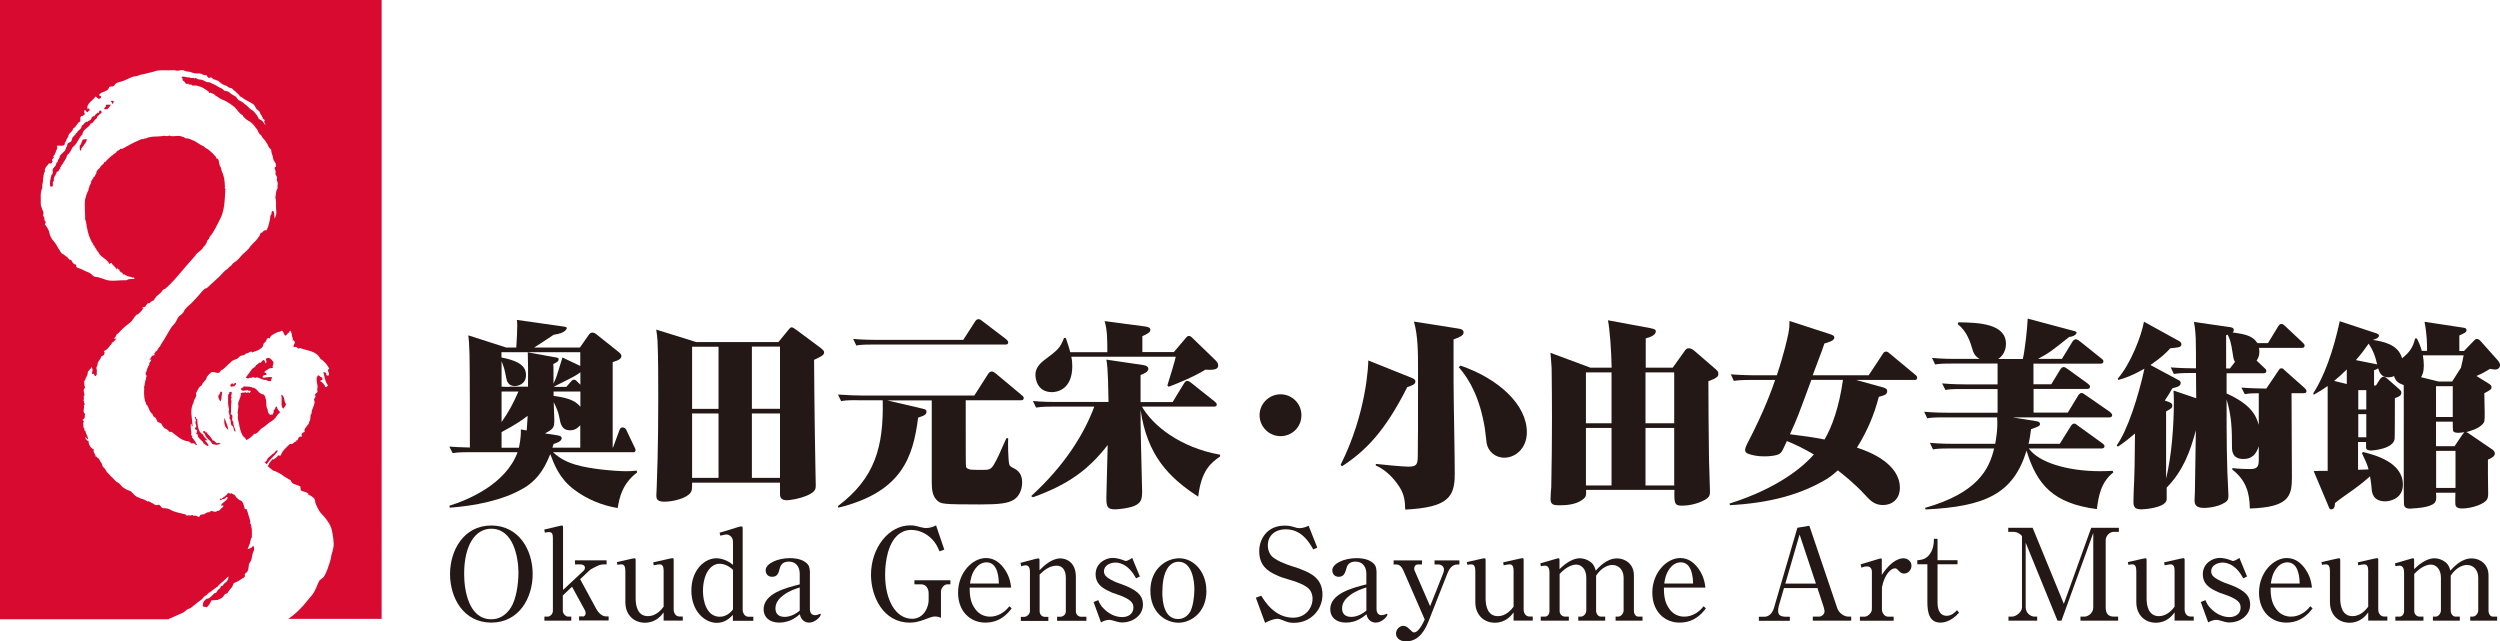
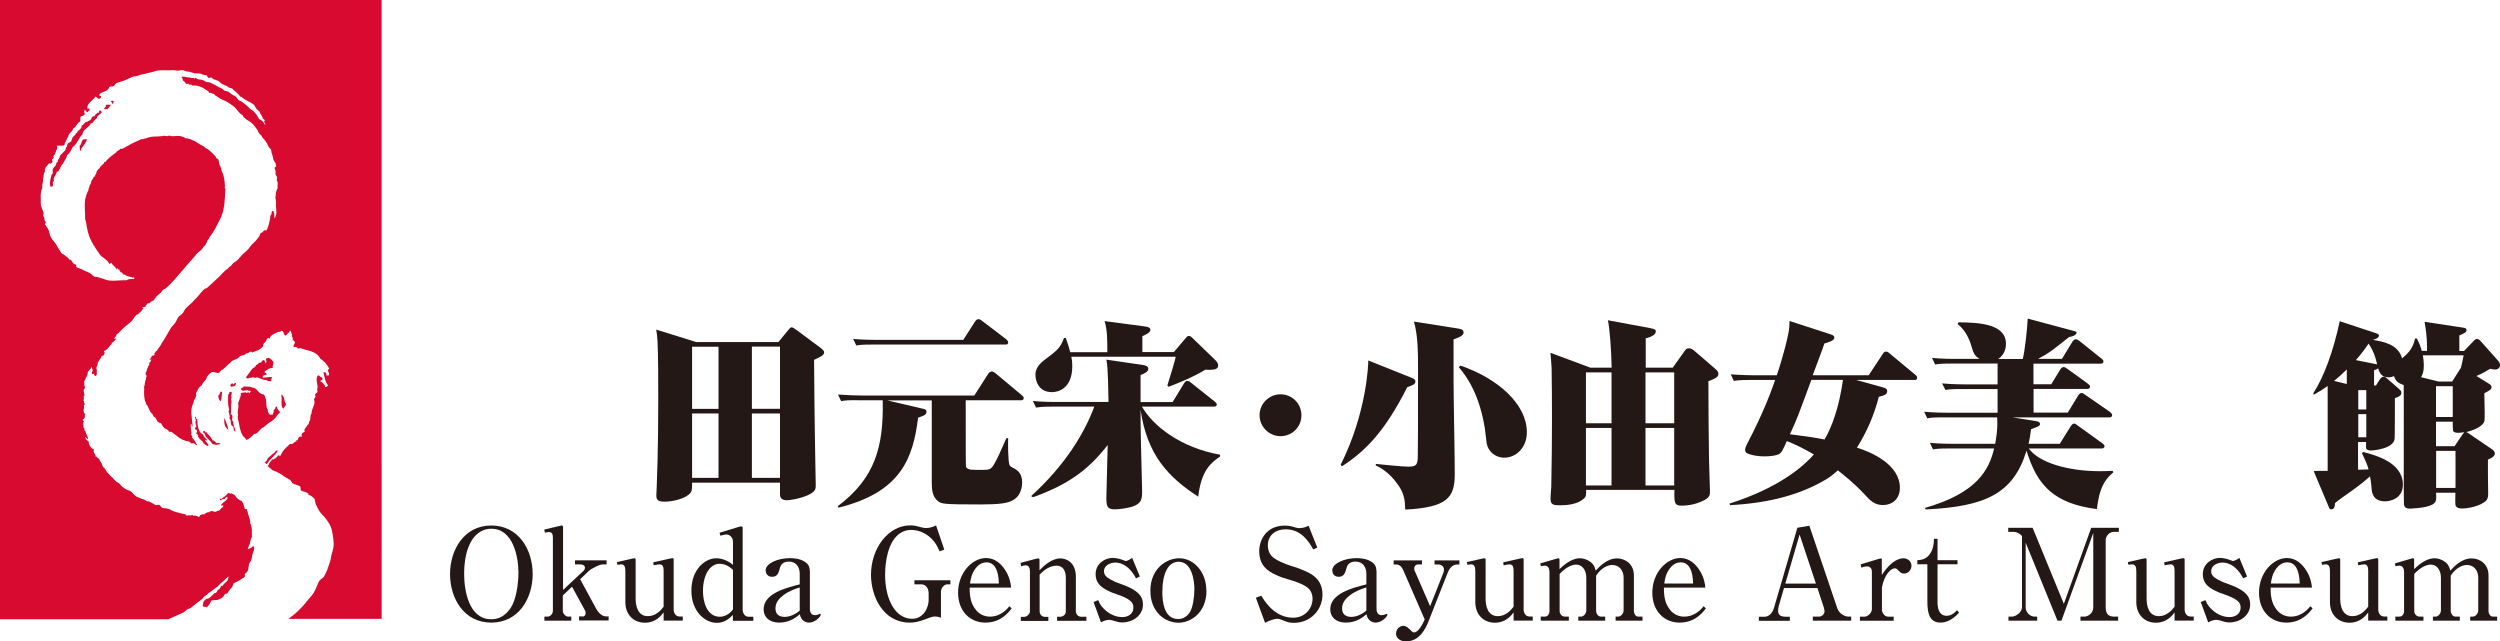
<svg xmlns="http://www.w3.org/2000/svg" viewBox="0 0 209.04 53.63">
  <defs>
    <style>.d{fill:#231815;}.e{fill:#d80a30;}</style>
  </defs>
  <g id="a" />
  <g id="b">
    <g id="c">
      <g>
-         <path class="d" d="M42.62,32.35c-.1,0-.41,0-.68-.02v-2.13c.23,.6,.24,.65,.39,1.4,.03,.18,.13,.68,.71,.68,.23,0,.94-.13,.94-.91,0-.34-.08-.84-.99-1.19-.47-.18-.84-.24-1.06-.29v-.44h6.59v1.15l-1.49-.71c-.05,.18-.08,.26-.34,1.1-.19,.63-.26,.78-.41,1.09v-1.23c0-.11,0-.2-.02-.41,.32-.16,.45-.23,.45-.39,0-.13-.02-.13-.32-.18l-2.26-.41c.03,1.25,.03,1.41,.02,2.87h-1.54Zm10.28,5.47c.08,0,.24,0,.24-.18,0-.07,0-.1-.1-.28l-.68-1.43c-.06-.13-.18-.19-.31-.19-.11,0-.19,.06-.24,.19l-.55,1.49h-.03v-7.14c.6-.18,.73-.33,.73-.52,0-.15-.19-.29-.21-.31l-1.92-1.53s-.15-.11-.29-.11c-.11,0-.19,.03-.29,.16l-.76,1.09h-3.83c.45-.28,.97-.62,1.64-1.07,.99-.13,1.09-.5,1.09-.55,0-.1-.08-.11-.36-.15l-3.81-.54c.03,.24,.03,.33,.03,.49,0,.23-.03,1.22-.08,1.82h-.84l-3.17-1.02c.06,.49,.06,.55,.1,1.62,.03,1.1,.03,6.43,.03,7.76-.91-.02-1.35-.05-1.72-.08l.28,.55c.21-.03,.44-.08,1.36-.08h4.07c-.99,2.68-4.12,3.98-5.71,4.48l.05,.16c1.98-.15,4.43-.58,6.23-1.67,1.36-.83,1.85-2.06,2.16-2.81,.33,.86,.76,2.05,2,2.97,1.07,.81,2.32,1.32,3.64,1.54,.15-.97,.44-2.08,1.62-2.97l-.03-.16c-.44,.05-.68,.05-.89,.05-.89,0-3.05-.18-4.24-.55-1.06-.31-1.62-.81-1.87-1.04h6.67Zm-4.37-5.08v1.27c-.33-.37-.7-.7-2.24-.91v-.36h2.24Zm-5.18,0c-.42,.97-.84,1.75-1.41,2.55v-2.55h1.41Zm2.94-.39c.16-.1,.26-.13,1.12-.57,.63-.31,.84-.45,1.12-.65v1.04l-.24-.24c-.15-.15-.19-.18-.29-.18-.11,0-.15,.03-.28,.18l-.37,.42h-1.06Zm-.1,5.08c.05-.15,.06-.2,.1-.31,.16-.05,.68-.19,.68-.49,0-.1-.07-.18-.36-.23l-1.04-.16c.65-.36,.78-.42,.78-1.12,0-.21-.05-1.25-.05-1.49,.21,.41,.39,.83,.47,1.28,.1,.54,.2,1.07,.91,1.07,.42,0,.63-.21,.84-.42v1.87h-2.34Zm-4.25,0v-1.3c1.27-.67,1.82-1.09,2.18-1.36,0,.2-.07,1.04-.08,1.22l-.49-.08c.03,.68-.13,1.36-.16,1.53h-1.44Z" />
        <path class="d" d="M60.08,28.99v5.2h-2.21v-5.2h2.21Zm-1.87-.39l-3.34-1.04c.05,.28,.08,.55,.11,.97,.06,1.3,.06,3.44,.06,4.81,0,.7,0,4.33-.13,7.42,0,.1-.03,.54-.03,.65,0,.26,.02,.54,.67,.54,.73,0,1.85-.28,2.19-.75,.13-.18,.13-.34,.13-.84h7.35v.93c0,.21,.02,.54,.58,.54,.19,0,1.04-.11,1.74-.42,.67-.31,.67-.54,.67-.84,0-.44-.03-1.14-.03-1.58-.08-4.08-.11-8.82-.11-8.9,.65-.31,.84-.39,.84-.65,0-.11-.18-.26-.28-.34l-1.95-1.45c-.29-.21-.39-.28-.49-.28s-.15,.07-.29,.24l-.81,.99h-6.88Zm1.87,5.97v5.39h-2.21v-5.39h2.21Zm2.79,5.39v-5.39h2.35v5.39h-2.35Zm0-5.78v-5.2h2.35v5.2h-2.35Z" />
        <path class="d" d="M71.69,33.46c-.8,0-1.02,.02-1.36,.08l-.26-.55c.81,.06,1.61,.08,1.92,.08h9.48l1.17-1.83c.05-.08,.18-.18,.29-.18s.21,.08,.31,.15l2.18,1.82c.13,.11,.18,.15,.18,.26,0,.15-.13,.18-.24,.18h-4.61c0,4.9,0,5.44,.03,5.57,.03,.11,.16,.18,.39,.23,.08,.02,.84,.02,.97,.02,.5,0,.73,0,.99-.49,.26-.44,.42-.8,1.02-2.16h.15c-.02,.21-.02,1.93,.11,2.24,.03,.08,.1,.15,.39,.29,.34,.18,.67,.47,.67,1.19,0,.21-.05,1.02-.71,1.43-.47,.29-1.14,.39-2.81,.39-3.17,0-3.23-.05-3.54-.29-.45-.37-.5-.96-.5-1.58v-6.83h-3.72l2.99,.7c.19,.05,.29,.08,.29,.24,0,.26-.21,.34-.7,.5-.42,3.36-1.4,6.23-6.66,7.53l-.05-.13c3.12-2.35,3.83-4.97,3.75-8.85h-2.11Zm8.86-5.05l.99-1.54c.07-.11,.15-.18,.28-.18,.06,0,.13,0,.31,.15l2.01,1.53c.1,.1,.16,.16,.16,.26,0,.18-.16,.18-.24,.18h-11.1c-.86,0-1.1,.03-1.36,.08l-.26-.55c.75,.07,1.72,.08,1.92,.08h7.31Z" />
        <path class="d" d="M95.48,33.99c.88,1.56,3.18,3.44,6.54,4.03v.15c-.76,.52-1.57,1.15-1.83,3.36-2.48-1.62-4.27-3.46-4.82-7.26,0,1.82,.02,2.32,.13,6.79v.07c0,.65-.11,.94-.67,1.18-.44,.18-1.28,.28-1.59,.28-.6,0-.73-.18-.73-.91v-.1c.02-.62,.1-3.67,.11-4.37-1.62,2.09-3.31,3.31-6.25,4.37l-.15-.1c2.84-2.58,4.46-5.26,5.28-7.48h-3.51c-.91,0-1.15,.05-1.36,.08l-.26-.55c.75,.08,1.71,.08,1.92,.08h4.4c-.02-.84-.03-2.86-.18-3.54l3.12,.46c.15,.03,.39,.1,.39,.31,0,.24-.32,.39-.65,.52v2.26h2.68l.97-1.59c.11-.16,.18-.18,.24-.18,.15,0,.24,.08,.34,.16l1.96,1.56c.18,.15,.18,.21,.18,.24,0,.19-.16,.19-.24,.19h-6.02Zm2.68-4.56l1.01-1.19c.08-.1,.15-.15,.24-.15,.08,0,.16,.02,.36,.23l1.85,1.79c.13,.13,.24,.28,.24,.44,0,.31-.26,.41-1.07,.36-1.04,.65-2.66,1.28-3.07,1.43l-.11-.11c.08-.29,.49-1.56,.55-1.83,.06-.2,.1-.33,.15-.57h-8.73c.05,.21,.08,.44,.08,.78,0,1.95-1.25,2.18-1.7,2.18-1.22,0-1.38-1.1-1.38-1.43,0-.19,0-.68,.7-1.22,1.19-.89,1.35-1.02,1.69-1.88h.15c.23,.7,.28,.81,.37,1.19h3.1c0-1.02,0-1.88-.23-2.6l3.41,.45c.28,.05,.42,.11,.42,.29,0,.19-.26,.34-.67,.52v1.33h2.65Z" />
        <path class="d" d="M105.32,34.72c0-.97,.8-1.75,1.75-1.75s1.75,.76,1.75,1.75-.78,1.75-1.75,1.75-1.75-.8-1.75-1.75Z" />
        <path class="d" d="M118.03,31.59c.26,.11,.32,.18,.32,.31,0,.23-.23,.32-.68,.47-1.88,3.72-3.49,5.34-5.46,6.62l-.11-.13c2.19-4.35,2.32-8.46,2.31-8.72l3.62,1.45Zm4.09-1.02c3.21,1.1,5.55,3.28,5.55,5.57,0,1.35-.96,2.13-1.88,2.13-.8,0-1.36-.55-1.48-1.2-.03-.19-.13-1.12-.16-1.3-.42-2.48-1.23-3.98-2.18-5.08l.15-.11Zm-.23-3.1c.26,.03,.49,.08,.49,.34s-.42,.42-.84,.57c0,3.67,0,4.08,.02,5.33,.02,1.66,.08,4.3,.08,5.96,0,1.93-.62,2.76-4.14,2.94-.02-.68-.06-1.25-.5-1.92-.49-.75-1.14-1.4-1.96-1.77v-.13c.44,.05,2.24,.23,2.73,.23,.68,0,.78-.18,.78-.91,.02-1.44,.02-2.03,.02-7.24,0-1.35,0-2.78-.34-3.98l3.69,.58Z" />
        <path class="d" d="M134.75,31.14v4.25h-2.14v-4.25h2.14Zm-1.75-.39l-3.36-1.25c.03,.36,.08,.8,.1,1.28,.02,.32,.03,3.96,.03,4.19,0,1.88-.02,3.86-.06,5.76-.02,.13-.06,.81-.06,.97,0,.5,.23,.55,.76,.55,.57,0,1.46-.06,2-.54,.23-.18,.23-.37,.21-.75h7.39c-.03,1.09,0,1.32,.6,1.32,.67,0,1.33-.16,1.92-.47,.44-.24,.45-.44,.45-.73v-.02l-.08-2.7c-.02-.84-.06-5.97-.05-6.49,.83-.29,.83-.45,.83-.63,0-.13-.03-.21-.28-.42l-1.75-1.51c-.15-.13-.32-.19-.44-.19-.19,0-.28,.13-.37,.26l-.97,1.36h-2.26v-2.45c.19-.05,.84-.21,.84-.58,0-.16-.08-.19-.49-.28l-3.51-.65c.16,.8,.28,2.53,.31,3.96h-1.75Zm1.75,5.03v4.81h-2.14v-4.81h2.14Zm2.84,4.81v-4.81h2.4v4.81h-2.4Zm0-5.2v-4.25h2.4v4.25h-2.4Z" />
        <path class="d" d="M154.1,31.77c-.32,2.27-.91,3.91-1.54,4.98-.99-.2-1.72-.29-2.89-.44,.62-1.36,.65-1.46,1.79-4.55h2.65Zm1.15,0h4.81c.1,0,.24,0,.24-.18,0-.11-.03-.15-.16-.26l-2.13-1.77c-.16-.15-.23-.16-.31-.16-.15,0-.21,.1-.26,.18l-1.19,1.8h-4.68c.11-.31,.67-1.8,.8-2.14,.06-.19,.11-.34,.18-.52,.44-.13,.83-.24,.83-.5,0-.15-.15-.21-.36-.28l-3.39-1.1c0,.29,0,.57-.1,1.07-.06,.31-.34,1.61-.96,3.47h-1.93c-.19,0-1.17-.02-1.92-.08l.26,.55c.19-.03,.45-.08,1.36-.08h2.09c-.26,.75-.89,2.57-2.35,5.36-.03,.07-.16,.31-.16,.49,0,.15,.05,.26,.36,.36,.32,.1,.7,.18,1.27,.18,.42,0,1.06-.06,1.28-.24,.15-.11,.19-.19,.58-1.04,.7,.28,1.33,.58,2.26,1.12-.81,.93-2.86,2.78-7.06,4.11l.05,.13c3.33-.18,5.94-.89,8.12-2.21,.34-.21,.76-.57,.89-.7,.36,.28,1.31,1.01,2.24,2.01,.47,.52,.83,.89,1.54,.89,.76,0,1.41-.5,1.41-1.44,0-1.96-2.4-2.99-3.59-3.36,.89-1.43,1.43-2.73,1.83-4.25,.49-.13,.7-.19,.7-.49,0-.15-.1-.21-.29-.28l-2.27-.63Z" />
        <path class="d" d="M170.03,30.39v1.74h1.49l.75-1.23c.08-.13,.19-.21,.29-.21s.19,.08,.36,.19l1.66,1.2c.11,.1,.18,.15,.18,.24,0,.18-.15,.2-.24,.2h-4.48v1.98h2.86l.84-1.38c.06-.1,.16-.26,.32-.26,.08,0,.11,.02,.41,.23l1.95,1.35s.19,.15,.19,.26c0,.2-.18,.2-.24,.2h-8.09l1.93,.31c.15,.02,.37,.05,.37,.26,0,.18-.36,.26-.75,.42-.08,.55-.11,.81-.21,1.22h2.61l.88-1.41c.08-.13,.18-.28,.32-.28,.1,0,.18,.06,.37,.21l1.98,1.43c.11,.08,.19,.15,.19,.24,0,.18-.16,.2-.24,.2h-6.09c.83,1.17,3.23,1.9,5.97,1.9,.47,0,.8-.02,1.04-.03l.06,.13c-1.06,.84-1.23,1.98-1.38,3.07-3.59-.47-5-1.98-5.88-4.89-1.1,3.62-3.46,4.68-8.44,4.92l-.05-.13c4.37-1.25,5.36-3.2,5.78-4.97h-3.75c-.89,0-1.09,.03-1.36,.08l-.26-.55c.91,.08,1.74,.08,1.92,.08h3.54c.06-.34,.24-1.28,.16-2.21h-4.48c-.89,0-1.09,.03-1.36,.08l-.26-.55c.91,.08,1.74,.08,1.92,.08h4.22v-1.98h-3c-.89,0-1.09,.03-1.36,.08l-.28-.55c.91,.08,1.75,.08,1.93,.08h2.71v-1.74h-3.86c-.89,0-1.09,.03-1.36,.08l-.26-.55c.91,.08,1.74,.08,1.92,.08h2.06c-.45-.24-.55-.63-.58-.73-.18-.6-.45-1.56-1.25-2.17l.05-.16c1.69,.02,3.98,.11,3.98,1.8,0,.13,0,.84-.65,1.27h2.06c.18-.76,.37-2.53,.41-3.38l3.81,1.02c.19,.05,.28,.08,.28,.16,0,0-.02,.28-.63,.36-1.38,1.1-1.64,1.32-2.6,1.83h2l.89-1.46c.08-.13,.21-.18,.28-.18,.11,0,.23,.08,.41,.23l1.66,1.33c.15,.11,.23,.18,.23,.28,0,.2-.18,.2-.26,.2h-5.57Z" />
-         <path class="d" d="M186.46,30.81h-.32v-2.78l.13-.05c.18,.37,.28,.63,.42,1.58,.06,.47,.1,.52,.19,.7l-.42,.55Zm-4.72,1.87c.02,.26,.03,.54,.03,.88,0,2.03-.18,4.51-.65,6.46v-5.62c.49-.26,.52-.34,.52-.47,0-.2-.11-.24-.32-.33l-.31-.11c.28-.41,.42-.63,.63-1.02,.47-.13,.7-.18,.7-.46,0-.15-.11-.19-.24-.26l-2.29-1.23c.96-.65,1.36-1.07,1.66-1.4,.71-.07,.93-.08,.93-.34,0-.11-.08-.2-.19-.26l-2.94-1.62c-.21,1.17-1.1,3.51-2.19,4.76l.05,.11c.57-.16,1.18-.37,2.18-.94-.49,2.27-1.41,5.16-2.32,6.41l.1,.11c.57-.39,.94-.68,1.43-1.1-.03,2.76-.03,2.97-.07,3.98-.02,.47-.06,1.22-.06,1.69,0,.42,.06,.67,.67,.67,.19,0,2-.11,2.11-.8v-1.02c1.38-1.41,1.96-3,2.44-4.79-.02,.73-.06,4.32-.08,5.11,0,.11-.03,.63-.03,.76,0,.34,.13,.62,.78,.62,.06,0,1.09,0,1.79-.47,.26-.16,.26-.37,.26-.54v-.11c-.15-2.74-.15-4.66-.15-7.96,.42,1.41,.45,2.5,.45,3.98,0,.28,0,1.01,.96,1.01,.7,0,1.07-.39,1.28-1.07v1.2c0,.6-.23,.71-.76,.71-.1,0-.78,0-1.45-.08v.13c1.17,.89,1.45,2.01,1.46,3.25,3.25-.1,3.52-1.02,3.52-2.58,0-1.01-.03-5.94-.03-7.06h1.01c.06,0,.24,0,.24-.18,0-.08-.05-.15-.16-.26l-1.62-1.44c-.19-.18-.19-.2-.31-.2-.13,0-.15,.03-.26,.2l-1.01,1.49c-.32,0-1.35-.02-2.08-.08l.28,.55c.32-.06,.57-.08,1.17-.08v2.65c-.24-.84-.68-1.72-2.69-2.63v-1.69h3.08c.11,0,.24-.03,.24-.18,0-.1-.03-.15-.16-.26l-.65-.62c.13-.21,.23-.37,.23-.75,0-.1-.02-.16-.03-.31h3.57c.06,0,.24,0,.24-.18,0-.11-.05-.16-.13-.24l-1.49-1.4c-.16-.15-.23-.18-.32-.18-.11,0-.16,.05-.26,.19l-.86,1.41h-.88c-.36-.52-.78-.73-2.08-.89,.05-.05,.1-.08,.1-.21,0-.16-.11-.19-.26-.23l-3.07-.44c.06,.33,.1,.5,.15,1.38,.02,.36,.02,2.11,.02,2.5-.52,0-1.33-.02-2.11-.08l.26,.55c.34-.05,.57-.08,1.36-.08h.49l.02,2.11-1.85-.63Z" />
        <path class="d" d="M197.86,36.56h-.67v-1.93h.67v1.93Zm.65-4.33v-1.28c.15-.03,.18-.05,.34-.15,.11,.34,.26,.75,.86,.75,.21,0,.36-.05,.47-.1,.15,.44,.34,.58,.81,.75,.02,1.17-.02,9.35,.02,9.89,0,.28,.11,.44,.52,.44,.11,0,.99-.06,1.35-.16,.88-.23,.86-.47,.81-1.17h1.62c0,.15-.02,.81,0,.96,0,.29,.31,.36,.54,.36,.84,0,1.98-.39,2.14-.83,.08-.2,.06-.49,.06-.55-.02-1.35-.02-1.48-.02-2.71,.23-.1,.58-.24,.58-.52,0-.13-.13-.26-.19-.31l-1.88-1.28q-.19-.15-.32-.19c.29-.08,1.01-.26,1.38-.68,.16-.18,.16-.26,.16-.96,0-.26-.03-1.38-.03-1.61,.5-.26,.6-.33,.6-.5,0-.16-.08-.21-.32-.36l-.94-.58c.55-.24,.8-.39,1.14-.6,.18,.03,.29,.06,.42,.06,.29,0,.42-.21,.42-.37,0-.11-.08-.26-.19-.39l-1.44-1.62s-.15-.18-.31-.18c-.08,0-.15,.03-.28,.18l-.8,.83h-.39v-1.3c.42-.19,.6-.26,.6-.44,0-.13-.06-.18-.26-.21l-3.25-.49c.21,1.1,.21,1.85,.21,2.43h-.44c-.11-.39-.19-.6-.41-1.04h-.15c-.16,.73-.47,1.17-1.09,1.66-.32-1.2-1.66-1.41-2.45-1.54,.1-.02,.52-.13,.52-.36,0-.11-.13-.16-.28-.21l-3-.99c-.54,2.52-1.31,4.63-2.21,6.02l.03,.13c.5-.28,.75-.44,1.17-.73v7.09c-.67,0-.75,0-1.17,.02l1.25,2.97c.06,.18,.11,.23,.21,.23,.29,0,.31-.29,.32-.52,.21-.19,1.04-.78,1.57-1.15,.68-.49,1.1-.86,1.36-1.09,.1,.5,.11,.86,.13,.97,.02,.34,.08,1.12,1.14,1.12,.39,0,1.48-.21,1.48-1.4,0-1.88-2.37-2.48-3.34-2.73l-.08,.11c.32,.67,.44,.94,.55,1.35q-.34,.02-.88,.03v-2.32h.67v.5c.03,.19,.31,.21,.44,.21,.1,0,1.87-.13,1.95-.99,.02-.1,.02-3.05,.02-3.39,.5-.16,.54-.31,.54-.46,0-.13-.06-.18-.21-.32l-.91-.8c-.21-.18-.26-.21-.37-.21-.13,0-.24,.13-.32,.24l-.31,.49h-.16Zm-.65,.39v1.62h-.67v-1.62h.67Zm7.39,4.69h-1.56v-2.05h1.4c0,.13,0,.65,.02,.73,.03,.2,.37,.2,.45,.2,.16,0,.34-.03,.49-.05-.06,.1-.08,.11-.15,.19l-.65,.97Zm-.16-2.44h-1.4v-2.58h1.4v2.58Zm-.05-2.97h-1.14l-1.46-.36c.13-.24,.23-.44,.23-.99,0-.29-.03-.58-.08-.84h3.41c-.05,.28-.08,.41-.23,1.06-.05,.05-.05,.06-.08,.11l-.65,1.02Zm.28,8.9h-1.62v-3.1h1.62v3.1Zm-9.09-8.69l-1.06-.26c.41-.34,.67-.57,1.06-.96v1.22Zm2.55-1.64c-.54-.11-1.01-.21-1.79-.36,.47-.54,.73-.89,1.07-1.38,.44,.71,.52,.99,.71,1.74Z" />
        <path class="d" d="M38.81,48c0-2.43,.93-3.79,2.27-3.79,1.84,0,2.27,2.38,2.27,3.67,0,1.01-.21,2.28-.63,2.92-.13,.21-.45,.64-.96,.85-.26,.11-.51,.13-.68,.13-1.88,0-2.27-2.4-2.27-3.79Zm-1.18,0c0,2.02,1.15,4.06,3.45,4.06s3.46-2.04,3.46-4.06-1.16-4.06-3.46-4.06-3.45,2.07-3.45,4.06Z" />
        <path class="d" d="M48.74,51.56c.07,0,.23-.09,.23-.28,0-.15-.07-.29-.12-.36l-1.02-1.86c-.22,.21-.63,.6-.77,.73v1.29c0,.22,.23,.48,.45,.48h.26v.34h-2.25v-.34h.27c.19,0,.44-.2,.44-.49v-6.09c0-.34-.07-.49-.34-.49-.11,0-.25,.03-.33,.05l-.05-.26,1.22-.29s.2-.05,.23-.05c.05,0,.12,.01,.12,.13v5.26l1.72-1.61c.09-.08,.11-.19,.11-.25,0-.18-.17-.28-.38-.28h-.45v-.34h2.64v.34h-.2c-.33,0-.43,.05-1.02,.36-.14,.07-.15,.07-.99,.88l1.34,2.47c.15,.29,.47,.64,.81,.64h.23v.34h-2.47v-.34h.34Z" />
        <path class="d" d="M55.49,51.9v-.69c-.21,.28-.67,.86-1.57,.86s-1.63-.64-1.63-1.72v-2.55c0-.37-.06-.61-.34-.61-.04,0-.14,0-.32,.04l-.05-.23,1.24-.28,.22-.04c.07,0,.11,.04,.11,.12v3.24c0,.67,.19,1.48,1.03,1.48,.68,0,1.12-.54,1.31-.79v-3.02c0-.33-.09-.52-.33-.52-.09,0-.3,.03-.5,.08l-.04-.25,1.38-.31s.21-.04,.22-.04c.07,0,.11,.04,.11,.12v4.19c0,.27,.17,.57,.48,.57h.28v.34h-1.59Z" />
        <path class="d" d="M61.29,50.96c-.12,.15-.49,.61-1.1,.61-1.11,0-1.41-1.31-1.41-2.14,0-1.44,.63-2.29,1.39-2.29,.57,0,.98,.38,1.12,.51v3.32Zm-1.12-6.41l.06,.24c.25-.06,.43-.1,.49-.1,.3,0,.57,.24,.57,.62v1.92c-.5-.42-1.04-.55-1.39-.55-.99,0-2.09,.98-2.09,2.7s1.11,2.7,2.13,2.7c.69,0,1.09-.41,1.34-.66v.49h1.71v-.34h-.41c-.3,0-.48-.31-.48-.58v-6.85c-.01-.11-.05-.12-.12-.12s-.07,0-.22,.04l-1.6,.49Z" />
        <path class="d" d="M66.88,51.05c-.63,.53-1.16,.53-1.28,.53-.44,0-.76-.21-.76-.71s.33-.86,.7-1.13c.48-.35,.99-.51,1.33-.62v1.93Zm0-2.19c-1.19,.3-3.03,.77-3.03,2.09,0,.65,.48,1.11,1.31,1.11,.91,0,1.48-.5,1.72-.7,.1,.53,.48,.7,.77,.7,.51,0,.98-.5,.98-.68,0-.04-.02-.06-.04-.06-.01,0-.14,.05-.14,.05-.09,.04-.18,.07-.29,.07-.31,0-.44-.22-.44-.53v-3.15c-.03-.32-.07-.57-.45-.8-.41-.27-.98-.29-1.23-.29-1,0-2.02,.44-2.02,1.02,0,.19,.11,.54,.54,.54,.46,0,.54-.32,.65-.73,.11-.44,.45-.54,.76-.54,.61,0,.9,.47,.9,1.01v.87Z" />
        <path class="d" d="M78.96,45.95l-.4,.15c-.2-.47-.34-.71-.63-1.02-.45-.46-1.06-.77-1.74-.77-.46,0-.86,.17-1.21,.51-.97,.97-.97,2.95-.97,3.25,0,2.06,.86,3.67,2.26,3.67,.98,0,1.38-.98,1.38-1.56v-.57c0-.39-.22-.75-.61-.75h-.58v-.34h3.01v.34h-.27c-.25,0-.52,.31-.52,.62v2.18c-.21-.11-.44-.11-.49-.11-.11,0-.23,0-.71,.19-.75,.3-1.11,.32-1.42,.32-2.19,0-3.23-2.16-3.23-4,0-2.24,1.47-4.13,3.27-4.13,.26,0,.47,.03,.84,.14,.31,.08,.39,.08,.48,.08,.44,0,.7-.15,.85-.22l.68,2Z" />
        <path class="d" d="M81.11,48.79c.05-.36,.13-.82,.46-1.26,.16-.21,.46-.51,.92-.51,.98,0,1.02,1.39,1.03,1.77h-2.41Zm3.44,.34c-.05-.38-.13-.95-.58-1.58-.26-.36-.74-.89-1.52-.89-1.13,0-2.34,1.21-2.34,2.9,0,1.55,1.01,2.5,2.28,2.5s1.91-.81,2.2-1.19l-.19-.18c-.39,.51-.97,.87-1.61,.87-.84,0-1.2-.56-1.35-.79-.36-.55-.36-1.28-.36-1.64h3.48Z" />
        <path class="d" d="M85.31,47.07l1.29-.34c.15-.03,.17-.04,.21-.04,.07,0,.11,.04,.11,.13v.86c.36-.37,1.03-.99,1.74-.99,.51,0,1.3,.33,1.3,1.54v2.89c0,.22,.17,.45,.44,.45h.44v.34h-2.45v-.34h.26c.23,0,.47-.17,.47-.45v-2.8c0-.62-.26-1.02-.76-1.02-.57,0-1.03,.34-1.43,.74v3.06c0,.25,.16,.48,.46,.48h.27v.34h-2.3v-.34h.28c.2,0,.48-.21,.48-.49v-3.29c0-.21-.05-.53-.35-.53-.09,0-.21,.02-.38,.08l-.05-.25Z" />
        <path class="d" d="M95.3,48.21l-.31,.15c-.69-1.32-1.57-1.32-1.73-1.32-.41,0-.95,.23-.95,.72,0,.13,.03,.26,.13,.38,.13,.17,.6,.47,1.26,.68,.3,.11,.59,.22,.87,.37,.58,.31,1,.67,1,1.35,0,.98-.93,1.51-1.73,1.51-.1,0-.23,0-.63-.12-.09-.03-.32-.1-.47-.1-.09,0-.36,.02-.68,.21l-.62-1.7,.39-.16c.12,.27,.19,.44,.42,.67,.42,.45,.99,.75,1.59,.75,.39,0,.93-.19,.93-.8,0-.08-.01-.19-.05-.29-.15-.37-.81-.64-1.31-.81-.28-.08-.57-.2-.83-.34-.53-.27-.97-.63-.97-1.34,0-.93,.83-1.37,1.42-1.37,.27,0,.59,.08,.73,.13,.03,.01,.34,.13,.36,.13,.09,0,.3-.08,.55-.26l.63,1.53Z" />
        <path class="d" d="M98.55,46.97c1.12,0,1.32,1.59,1.32,2.3,0,.65-.13,1.52-.37,1.91-.34,.53-.78,.58-.99,.58-1.19,0-1.32-1.49-1.32-2.23,0-1.62,.5-2.56,1.37-2.56Zm2.32,2.41c0-1.56-1.05-2.7-2.27-2.7-1.07,0-2.41,.87-2.41,2.71s1.28,2.68,2.35,2.68c1,0,2.34-.81,2.34-2.69Z" />
        <path class="d" d="M110.15,45.79l-.34,.15c-.35-.62-.99-1.68-2.29-1.68-.93,0-1.51,.54-1.51,1.35,0,.26,.06,.55,.27,.83,.3,.38,1.21,.74,1.8,.92,.39,.11,.78,.26,1.15,.43,.67,.31,1.35,.8,1.35,1.93,0,1.26-.98,2.36-2.39,2.36-.29,0-.49-.03-.91-.21-.32-.13-.41-.13-.48-.13-.18,0-.63,.12-1.02,.34l-.77-2.1,.45-.17c.3,.48,1.12,1.84,2.67,1.84,1.02,0,1.62-.8,1.62-1.59,0-.2-.04-.49-.25-.76-.27-.36-1.14-.68-1.7-.83-.39-.11-.77-.23-1.13-.41-.67-.3-1.38-.78-1.38-1.98,0-.97,.63-2.13,2.13-2.13,.31,0,.51,.04,.78,.12,.23,.08,.31,.09,.45,.09,.21,0,.47-.05,.77-.2l.73,1.84Z" />
        <path class="d" d="M114.26,51.05c-.63,.53-1.16,.53-1.28,.53-.44,0-.76-.21-.76-.71s.33-.86,.7-1.13c.48-.35,.99-.51,1.33-.62v1.93Zm0-2.19c-1.19,.3-3.03,.77-3.03,2.09,0,.65,.48,1.11,1.31,1.11,.91,0,1.48-.5,1.72-.7,.1,.53,.48,.7,.77,.7,.51,0,.98-.5,.98-.68,0-.04-.02-.06-.04-.06-.01,0-.14,.05-.14,.05-.08,.04-.18,.07-.29,.07-.31,0-.44-.22-.44-.53v-3.15c-.03-.32-.07-.57-.45-.8-.41-.27-.98-.29-1.23-.29-1,0-2.02,.44-2.02,1.02,0,.19,.11,.54,.54,.54s.54-.32,.65-.73c.11-.44,.45-.54,.76-.54,.61,0,.9,.47,.9,1.01v.87Z" />
        <path class="d" d="M121.86,47.2c-.51,0-.73,.49-.83,.74-.46,1.12-1.14,2.93-1.6,4.06-.22,.51-.7,1.63-1.86,1.63-.58,0-.84-.34-.84-.65,0-.35,.29-.65,.61-.65,.09,0,.28,.03,.49,.25,.27,.27,.3,.3,.41,.3,.22,0,.52-.27,.89-1.08l-1.79-4.11c-.11-.25-.29-.49-.59-.49h-.22v-.34h2.37v.34h-.34c-.22,0-.31,.19-.31,.34,0,.11,.02,.16,.1,.32l1.23,2.83c.03-.07,1.02-2.55,1.11-2.8,.02-.06,.05-.16,.05-.27,0-.22-.2-.42-.45-.42h-.34v-.34h2.08v.34h-.15Z" />
        <path class="d" d="M126.56,51.9v-.69c-.21,.28-.67,.86-1.57,.86s-1.63-.64-1.63-1.72v-2.55c0-.37-.06-.61-.34-.61-.04,0-.14,0-.32,.04l-.05-.23,1.24-.28,.22-.04c.07,0,.11,.04,.11,.12v3.24c0,.67,.19,1.48,1.03,1.48,.68,0,1.12-.54,1.31-.79v-3.02c0-.33-.09-.52-.33-.52-.09,0-.3,.03-.5,.08l-.04-.25,1.38-.31s.21-.04,.22-.04c.07,0,.11,.04,.11,.12v4.19c0,.27,.17,.57,.48,.57h.28v.34h-1.59Z" />
        <path class="d" d="M128.79,47.11l1.27-.37s.23-.06,.23-.06c.09,0,.11,.05,.11,.13v.78c.69-.68,1.27-.91,1.7-.91,.28,0,.63,.1,.91,.32,.22,.17,.31,.34,.42,.71,.28-.3,.92-1.02,1.78-1.02,.66,0,1.41,.45,1.41,1.42v2.96c0,.25,.14,.49,.37,.49h.35v.34h-2.25v-.34h.21c.23,0,.46-.26,.46-.52v-2.74c0-.58-.35-1.06-.95-1.06-.2,0-.82,.09-1.35,.89v2.94c0,.23,.16,.49,.41,.49h.35v.34h-2.25v-.34h.22c.23,0,.45-.26,.45-.52v-2.74c0-.68-.38-1.09-.84-1.09-.28,0-.78,.13-1.39,.78v3.11c0,.23,.18,.46,.46,.46h.31v.34h-2.35v-.34h.35c.22,0,.38-.21,.38-.46v-3.25c0-.26-.08-.55-.37-.55-.02,0-.16,0-.35,.04l-.04-.22Z" />
        <path class="d" d="M139.16,48.79c.05-.36,.13-.82,.46-1.26,.16-.21,.46-.51,.92-.51,.98,0,1.02,1.39,1.03,1.77h-2.41Zm3.44,.34c-.05-.38-.13-.95-.58-1.58-.26-.36-.74-.89-1.52-.89-1.13,0-2.34,1.21-2.34,2.9,0,1.55,1.01,2.5,2.28,2.5s1.91-.81,2.2-1.19l-.19-.18c-.39,.51-.97,.87-1.61,.87-.84,0-1.21-.56-1.35-.79-.36-.55-.36-1.28-.36-1.64h3.48Z" />
        <path class="d" d="M150.48,44.71l1.36,4.09h-2.56l1.19-4.09Zm1.48,4.44l.53,1.61c.06,.2,.07,.33,.07,.36,0,.23-.23,.44-.46,.44h-.52v.34h3.21v-.34h-.23c-.38,0-.81-.32-.93-.69l-2.34-6.91-1,.17-1.96,6.71c-.14,.47-.45,.73-.79,.73h-.47v.34h2.59v-.34h-.3c-.59,0-.68-.22-.68-.51,0-.08,.01-.25,.05-.38l.44-1.51h2.78Z" />
        <path class="d" d="M157.37,48.05c.82-1.27,1.55-1.37,1.79-1.37,.29,0,.67,.21,.67,.62,0,.36-.28,.66-.62,.66-.22,0-.34-.12-.48-.27-.13-.14-.2-.17-.28-.17-.34,0-.89,.52-1.09,1.6v1.86c0,.23,.2,.58,.5,.58h.48v.34h-2.82v-.34h.42c.19,0,.58-.28,.58-.62v-3.13c0-.28-.15-.45-.41-.45-.15,0-.34,.05-.47,.1l-.06-.27,1.49-.45s.17-.05,.21-.05c.05,0,.07,.03,.07,.1v1.27Z" />
        <path class="d" d="M162.01,50.37c0,.34,.05,1.12,.77,1.12,.18,0,.48-.05,.86-.47l.17,.21c-.69,.78-1.34,.83-1.55,.83-.91,0-1.1-.78-1.1-1.72v-3.16h-.84v-.34c.23-.01,.59-.03,.91-.35,.44-.46,.47-1.04,.48-1.44h.3v1.79h1.67v.34h-1.67v3.18Z" />
        <path class="d" d="M172.4,51.9h-.36l-2.66-6.52v5.4c0,.49,.42,.78,.74,.78h.22v.34h-2.4v-.34h.29c.33,0,.84-.37,.84-.78v-5.96c-.1-.11-.33-.35-.74-.35h-.41v-.34h2.04l2.61,6.36,2.29-6.36h2.31v.34h-.41c-.39,0-.69,.36-.69,.69v5.62c0,.53,.22,.78,.69,.78h.35v.34h-3.15v-.34h.33c.23,0,.74-.22,.74-.78v-6.22l-2.66,7.34Z" />
        <path class="d" d="M181.83,51.9v-.69c-.21,.28-.67,.86-1.57,.86s-1.63-.64-1.63-1.72v-2.55c0-.37-.06-.61-.34-.61-.04,0-.14,0-.32,.04l-.05-.23,1.24-.28,.22-.04c.07,0,.11,.04,.11,.12v3.24c0,.67,.19,1.48,1.03,1.48,.68,0,1.12-.54,1.31-.79v-3.02c0-.33-.09-.52-.33-.52-.09,0-.3,.03-.5,.08l-.04-.25,1.38-.31s.21-.04,.22-.04c.07,0,.11,.04,.11,.12v4.19c0,.27,.17,.57,.48,.57h.28v.34h-1.59Z" />
        <path class="d" d="M187.88,48.21l-.31,.15c-.69-1.32-1.57-1.32-1.73-1.32-.41,0-.95,.23-.95,.72,0,.13,.03,.26,.13,.38,.13,.17,.6,.47,1.26,.68,.3,.11,.59,.22,.87,.37,.58,.31,1,.67,1,1.35,0,.98-.93,1.51-1.73,1.51-.1,0-.23,0-.63-.12-.09-.03-.32-.1-.47-.1-.09,0-.36,.02-.68,.21l-.62-1.7,.39-.16c.12,.27,.19,.44,.42,.67,.42,.45,.99,.75,1.59,.75,.39,0,.93-.19,.93-.8,0-.08-.01-.19-.05-.29-.15-.37-.81-.64-1.31-.81-.28-.08-.57-.2-.83-.34-.53-.27-.97-.63-.97-1.34,0-.93,.83-1.37,1.42-1.37,.27,0,.59,.08,.73,.13,.03,.01,.34,.13,.36,.13,.09,0,.3-.08,.55-.26l.63,1.53Z" />
        <path class="d" d="M189.88,48.79c.05-.36,.13-.82,.46-1.26,.16-.21,.46-.51,.92-.51,.98,0,1.02,1.39,1.03,1.77h-2.41Zm3.44,.34c-.05-.38-.13-.95-.58-1.58-.26-.36-.74-.89-1.52-.89-1.13,0-2.33,1.21-2.33,2.9,0,1.55,1.01,2.5,2.28,2.5s1.91-.81,2.2-1.19l-.19-.18c-.39,.51-.97,.87-1.61,.87-.84,0-1.21-.56-1.35-.79-.36-.55-.36-1.28-.36-1.64h3.48Z" />
        <path class="d" d="M198.02,51.9v-.69c-.21,.28-.67,.86-1.57,.86s-1.63-.64-1.63-1.72v-2.55c0-.37-.06-.61-.34-.61-.04,0-.14,0-.32,.04l-.05-.23,1.24-.28,.22-.04c.07,0,.11,.04,.11,.12v3.24c0,.67,.19,1.48,1.03,1.48,.68,0,1.12-.54,1.31-.79v-3.02c0-.33-.09-.52-.33-.52-.09,0-.3,.03-.5,.08l-.04-.25,1.38-.31s.21-.04,.22-.04c.07,0,.11,.04,.11,.12v4.19c0,.27,.17,.57,.48,.57h.28v.34h-1.59Z" />
        <path class="d" d="M200.25,47.11l1.27-.37s.23-.06,.23-.06c.09,0,.11,.05,.11,.13v.78c.69-.68,1.27-.91,1.7-.91,.28,0,.63,.1,.91,.32,.22,.17,.31,.34,.42,.71,.28-.3,.92-1.02,1.78-1.02,.66,0,1.41,.45,1.41,1.42v2.96c0,.25,.14,.49,.37,.49h.35v.34h-2.25v-.34h.21c.23,0,.46-.26,.46-.52v-2.74c0-.58-.35-1.06-.95-1.06-.2,0-.82,.09-1.35,.89v2.94c0,.23,.16,.49,.41,.49h.35v.34h-2.25v-.34h.22c.23,0,.45-.26,.45-.52v-2.74c0-.68-.38-1.09-.84-1.09-.28,0-.78,.13-1.39,.78v3.11c0,.23,.18,.46,.46,.46h.31v.34h-2.35v-.34h.35c.22,0,.38-.21,.38-.46v-3.25c0-.26-.09-.55-.37-.55-.02,0-.16,0-.35,.04l-.04-.22Z" />
        <g>
          <path class="e" d="M19.39,35.6c.23,.05,.07,.45,.3,.5-.02-.36-.21-.48-.18-.83-.25-.15,.1-.54-.22-.64,.07-.31,0-.67,.06-1,.05-.13-.13-.25,.03-.37-.17-.15,.22-.62-.21-.47,.02,.08-.02,.17-.09,.2-.01,.45-.04,.84,.08,1.27-.14,.25,.15,.44,.01,.72,.19,.09,.07,.45,.21,.61Z" />
          <path class="e" d="M23.69,34.17c.09-.12,.18-.22,.23-.38-.2-.21-.08-.7-.42-.79,.15,.38-.1,.91,.19,1.18Z" />
          <path class="e" d="M19.42,32.02l-.16,.17c-.02,.25,.22,.08,.33,.11,.08-.1,.14-.13,.15-.26-.15-.11-.25,.29-.31-.01Z" />
          <path class="e" d="M22.82,37.94c-.13,.12-.32,.27-.44,.39-.05,.19-.15,.26-.27,.34,.08,0,.11,.1,.19,.14h.01c.21-.39,.69-.7,.92-1.12-.19-.12-.24,.22-.41,.25Z" />
          <path class="e" d="M19.98,35.37c.02,.29,.17,.84,.3,1.03,.05,.13,.29,.22,.29,.38,.13,.03,.56-.32,.69-.51,.24,.1,.52-.48,.75-.53,.19-.12,.41-.36,.6-.46,.15-.09,.34-.23,.47-.41,.1-.19,.21-.26,.35-.41-.12-.1-.26-.27-.28-.46-.18-.03-.09,.26-.22,.24-.08,.08-.06,.17-.02,.23-.12,.02-.03,.18-.17,.22-.03-.01-.05,0-.06-.05l-.08,.06c-.14-.09-.21-.26-.22-.45-.2-.34-.04-.7-.2-1,.01-.15-.09-.19-.16-.28-.41,0-.51-.55-.9-.56-.06,.05-.05-.03-.08-.04-.25-.07-.43-.02-.66-.07-.02,.13-.19,.12-.24,.21,.09,.28,.36,.12,.57,.11,.05,.12,.23-.02,.26,.11-.05,.02-.05,.12-.11,.14-.03-.04-.1-.03-.09-.08l-.17,.07c-.05-.14-.23,.02-.32-.04l-.15,.06c.08,.23-.24,.7-.22,.93,.1,.23-.12,.7,0,.85-.06,.27,0,.45,.06,.7Z" />
          <path class="e" d="M0,0V51.78H14.1l.03-.03,1.21-.54,.33-.26,.27-.11,.64-.51,.11-.08,.22-.17,.14-.18,.24-.16,.13-.14,.19-.12c.13-.1,.51-.4,.57-.42,0,0,.25-.29,.44-.42,0,0,.38-.34,.48-.45,0,0,.03,.31-.23,.51,0,0-.2,.12-.24,.29,0,0-.14-.1-.22,.18,0,0-.08,.09-.21,.18-.03,.07-.1,.2-.16,.23l-.12,.03c-.35,.35-.39,.4-.53,.44l-.14,.03s-.25,.19-.26,.33c0,.14-.12,.3,.1,.33l.21,.04,.19-.22,.2-.36,.5-.03,.36-.17,.12-.12,.14-.21,.19-.05,.14-.21,.11-.15c.08-.09,.18-.18,.21-.29,.02-.06,.03-.13,.08-.19,.05-.06,.15-.07,.21-.11,.09-.03,.17-.08,.25-.13,.08-.05,.16-.1,.24-.16,.06-.04,.14-.07,.19-.12,.06-.05,.06-.12,.04-.2-.03-.11,.04-.11,.12-.17,.19-.14,.19-.44,.22-.66,.02-.16,.14-.25,.2-.39,.04-.11,.04-.24,.07-.35,.02-.09,.04-.18,.06-.26l.09-.2,.02-.21-.07-.19-.18,.18-.3,.11,.19-.47,.12-.5,.05,.03v-.7l-.08-.43-.06-.07v-.21l-.04-.17-.04-.12-.11-.37-.04-.13-.06-.21h-.16l-.03-.13-.1-.33-.11-.2-.24-.12-.21-.18-.17-.23-.3-.15s0,.14-.15,0c0-.01-.02-.02-.03-.03-.02,.03-.05,.05-.1,.06-.14,.23-.32,.28-.54,.47,0-.02-.03-.04-.03-.04-.05,0-.06,.05-.08,.08,.03,.02,.04,.09,.11,.06,.12-.2,.24,.01,.38-.22,.06-.05,.15-.08,.17,.02-.11,.29-.45,.37-.56,.61,.05,.13,.26-.12,.17,.16-.18,.04-.26,.37-.5,.31-.14,.25-.49-.16-.64,.13-.13-.05-.27,.05-.4,.12l-.03,.06c-.12-.06-.26,.02-.38,.07,.09,.08-.08,.14-.17,.12,0-.1-.12-.05-.2-.1-.08,.02-.18,.04-.23-.05l-.22,.05c-.09-.1-.3,.11-.35-.09-.42-.12-.9-.17-1.28-.4-.15-.09-.4-.13-.57-.13-.05,0-.08,0-.13-.03-.09-.07-.13-.18-.22-.24-.1-.06-.17,.04-.28,.02-.1-.02-.18-.09-.27-.14-.13-.07-.25-.15-.39-.2,0,.02-.03,.03-.03,.04-.04-.02-.07-.05-.11-.07,0,0-.01,.01-.02,.02-.14-.16-.34-.14-.51-.23-.09-.05-.2-.08-.29-.13-.15-.07-.24-.21-.36-.32-.05-.05-.1-.11-.17-.15-.08-.04-.17-.05-.25-.09-.14-.06-.31-.17-.43-.27-.11-.09-.16-.23-.29-.3-.16-.09-.26-.16-.38-.3-.12-.15-.28-.26-.4-.41-.06-.07-.13-.14-.2-.21-.06-.07-.1-.15-.14-.23-.08-.14-.24-.19-.26-.36,0-.07-.02-.11-.07-.17-.07-.09-.11-.19-.16-.28-.03-.04-.06-.09-.09-.12-.02-.02-.12-.07-.12-.08,0-.04-.03-.05-.06-.07l-.06,.02c.03-.24-.25-.34-.14-.6-.27-.13-.44-.39-.45-.72-.18-.02-.16-.13-.27-.25l.04-.09c.02,.09,.12,.17,.2,.2-.01-.23-.2-.46-.23-.69-.16-.03-.01-.23-.15-.26,0-.17-.05-.29-.02-.46,.13-.1-.07-.13-.06-.24,.16-.06,.2-.17,.18-.34v-.04s.05-.04,.04-.06c-.28-.25-.04-.45-.12-.76,.2-.07-.07-.2,.04-.29-.16-.11,.05-.24-.07-.39,.24-.25-.17-.53,.14-.78-.08-.15-.07-.37-.08-.51l-.02-.06c.13,0,.12-.2,.16-.27l.07-.09v-.06c.11-.03,.04-.18,.09-.26-.04-.13,.31-.35,.31-.48,.06,.02,.05,.11,.07,.18,.09,.18-.12,.27,0,.41,.22-.18,.14,.45,.38,.02-.04-.13,.04-.35-.04-.49,.01-.07,.01-.18,.1-.28-.06-.26,.27-.48,.33-.76,.1-.02,.23-.04,.23-.19l.03-.12s-.06-.11-.07-.1h-.02c.38-.12,.48-.44,.7-.64l-.04-.04c.23-.09,.27-.24,.43-.37-.07-.01-.17,0-.23,.03,.06-.12,.22-.22,.22-.37,.18-.09,.46-.45,.62-.58,.26-.22,.59-.48,.6-.49,.07-.05,.32-.46,.4-.52-.03,.02,.03-.04,.06-.07,.12-.01,.09-.01,.15-.07,.21-.16,.29-.31,.44-.48-.03-.05-.07,.03-.12,.01,.03-.15,.19-.05,.28-.15,0-.07,.11-.17,.17-.24,.03-.06,.1,0,.16-.03,.05-.08,.23-.2,.36-.24,.07-.07,.06-.2,.2-.26v-.05l.31-.26s.08-.07,.12-.11c0-.02,.09-.14,.1-.15,.04-.03,.07-.06,.1-.09,0-.02,.1-.02,.12-.04,.03-.03,.07-.07,.11-.1,.08-.08,.24-.22,.32-.3,.18-.17,.58-.63,.74-.82,.2-.26-.06,.09,.15-.17,.16-.18,.41-.48,.45-.53-.06,.07-.07,.08,0,0h0c.15-.16,.6-.68,.79-.9h-.02c.22-.29,.52-.37,.66-.69,.17-.1,.29-.37,.33-.54,.08-.07,.21-.2,.17-.27,.46-.55,.51-.8,.84-1.4,.43-.79,.43-1.55,.49-2.57,.08-.06-.14-.15-.03-.2-.02-.59-.07-.95-.29-1.41-.03-.07,0-.14-.04-.21-.03-.06-.07-.13-.1-.2-.07-.12-.06-.44-.15-.54-.04-.05-.08-.02-.13-.06-.05-.04-.04-.15-.1-.19-.09-.06-.2-.24-.29-.29-.08-.06-.14-.13-.21-.19-.07-.07-.16-.12-.25-.16-.13-.07-.15-.15-.29-.21-.22-.09-.47-.28-.67-.4-.28-.08-.45-.26-.77-.23-.11-.06-.16-.14-.29-.14-.32-.17-.78,.06-1.09-.1-.19,.13-.38-.03-.58,.05-.45,.07-.92-.03-1.41,.21-.04-.06-.23,.11-.29,.03-.4,.17-.84,.37-1.18,.58-.12,.02-.22,.16-.35,.17-.07,.12-.19,.04-.29,.08-.05,.14-.25,.12-.31,.28-.32,.24-.71,.51-.93,.83-.02-.02-.03-.05-.06-.03l-.05,.08h.03c-.11,.17-.3,.22-.36,.41-.1,.14-.21,.12-.26,.32,.04,.04-.04-.03-.05,.04,.02,.06,.01,.14-.05,.2h0c-.07,.05-.03,.23-.16,.2-.05,.16-.15,.27-.22,.38,.04,.18-.17,.34-.16,.51-.05,.07-.09,.16-.05,.22-.11,.13-.14,.33-.21,.47,0,.07-.05,.2-.08,.29-.08,.58,.02,1.31,0,1.72,.11,.11,.11,.69,.19,.8,0,.2,.1,.36,.13,.55,.08,.12,.11,.3,.19,.41,.02,.12,.16,.22,.18,.34,0,.11,.14,.05,.11,.22,.1,0,.06,.15,.14,.15,.06,.2,.18,.2,.25,.4,.26,.34,.64,.43,.83,.82,.06,.03,.16-.14,.19-.06,.14,.27,.32,.24,.4,.55l.06-.17c.05,.1,.02,.12,.13,.16l.02-.02,.05,.03c-.04,.13,.11,.15,.12,.24,.12-.05,.12,.06,.16,.12,.07,.1,.14,0,.19,.08v-.02c.24,.2,.42,.12,.66,.26,.04-.11,.06,.01,.1,0,0,.03,.03,.02,.04,.04l-.05,.04c-.17,.06-.44-.04-.61,.12-.17,0-.34,0-.51,.01-.31,.02-.62,.05-.93,.02-.31-.03-.57-.18-.86-.25-.06-.02-.12-.04-.19-.05-.06-.01-.13,0-.19-.02-.13-.03-.21-.17-.31-.24-.12-.09-.25-.15-.38-.19-.12-.04-.22-.12-.34-.17-.1-.04-.21-.08-.31-.12-.06-.03-.17-.04-.2-.11-.02-.04,0-.09,0-.13-.02-.05-.06-.06-.11-.08-.09-.02-.13-.06-.19-.14-.04-.06-.08-.14-.12-.2-.05-.08-.13,0-.19-.08-.06-.07-.1-.15-.18-.2-.11-.06-.23-.2-.34-.24-.17-.06-.21-.27-.32-.4-.13-.17-.21-.4-.35-.56-.15-.17-.25-.29-.35-.5-.07-.14-.09-.29-.13-.43-.04-.14-.12-.26-.2-.39-.04-.06-.1-.16-.16-.2,.03-.05,.09-.12,.08-.18,0-.06-.07-.1-.09-.15-.04-.07,.02-.38-.14-.35,.04-.12,.06-.25,.03-.37-.03-.11-.1-.19-.12-.3-.02-.1-.09-.21-.09-.31,.02-.47-.08-.96,.13-1.4-.06-.31,.11-.48,.05-.74,.09-.19,0-.42,.17-.61-.09-.29,.2-.48,.34-.7,.14,.08,.29-.03,.29-.17-.17-.21,.23-.22,.06-.42,.2-.14,.2-.45,.34-.64-.03-.08,.03-.16-.06-.21,.17-.11,.72,.13,.69-.26,.12-.13,.14-.35,.29-.53,0-.29,.37-.38,.4-.67,.32-.17,.28-.43,.6-.6,.03-.13-.06-.47,.17-.45,.08-.06,.23-.06,.2-.22-.06-.08-.06-.18,0-.29,.14,.02,.2,.36,.32,.09,.03,0,.09-.03,.09-.09s0-.13-.09-.12c-.09,0-.03,.08-.06,.08-.2-.46,.46-.75,.63-1.07,.17,.02,.17,.23,.37,.17,.09-.05,.14-.14,.09-.21l-.15-.07c.15-.37,.69-.23,.83-.63,0-.08,.06-.08,.12-.1,.04-.02,.07,0,.11-.01,.05-.01,.09,0,.14-.02,.08-.03,.11-.12,.16-.18,.18-.18,.49-.18,.71-.28,.16-.07,.33-.15,.49-.22,.15-.07,.29-.14,.46-.15,.15,0,.28-.08,.42-.12,.15-.05,.31-.05,.46-.1,.22-.08,.45-.09,.67-.17,.43-.17,.88-.1,1.33-.11,.2,0,.36-.04,.55,.02,.18,.05,.42-.07,.59-.03,.07,.02,.13,.06,.2,.08,.1,.03,.2,.04,.31,.05,.17,.03,.33,.12,.5,.14,.17,.01,.35-.03,.5,.04,.16,.07,.26,.13,.45,.11,.01,.1,.12,.16,.18,.24,.1-.04,.17-.09,.26-.02,.06,.05,.11,.13,.2,.14,.06,0,.08,0,.13,.04,.06,.04,.11,.04,.18,.06,.06,.02,.09,.08,.14,.12,.05,.05,.11,.09,.17,.13,.08,.05,.19,.11,.28,.14,.07,.02,.17,.03,.21,.1,.03,.04,.05,.05,.1,.07,.05,.02,.09,.05,.14,.05,.05,0,.11,.02,.15,.05,.04,.03,.06,.09,.11,.12,.11,.07,.21,.16,.3,.26,.08,.09,.23,.18,.24,.31,.02-.1,.21,.08,.24,.1,.07,.06,.15,.11,.24,.16,.2,.13,.66,.29,.76,.51,.05,.1,.09,.2,.17,.27,.08,.08,.19,.14,.25,.24,.03,.05,.02,.1,.04,.15,.02,.04,.07,.05,.09,.1,.04,.07,.02,.17,.12,.19-.1,.08,.13,.19,.18,.23-.06,.03-.09,.12-.06,.19,.04,.07,.13,.1,.07,.2-.03-.04-.06-.09-.09-.13-.07-.11-.13-.2-.24-.26-.1-.05-.19-.07-.23-.18-.05-.11-.11-.21-.18-.31-.07-.09-.1-.08-.16-.18-.06-.11-.25-.19-.35-.27-.09-.08-.21-.23-.31-.3-.1-.06-.21-.17-.3-.24-.09-.06-.18-.12-.28-.16-.1-.04-.18-.14-.23-.22-.06-.12-.17-.17-.28-.22-.13-.06-.22-.14-.33-.23-.1-.09-.2-.12-.33-.13-.11-.02-.14-.06-.21-.13-.08-.09-.24-.13-.34-.19-.12-.06-.22-.14-.34-.2-.12-.05-.23-.09-.34-.16s-.21-.04-.33-.07c-.12-.03-.21-.1-.32-.15-.11-.06-.23-.05-.35-.07-.12-.02-.2-.07-.29-.14-.03,.02-.06,.05-.08,.08-.03-.07-.1-.07-.17-.06-.06,0-.12,.02-.17-.01-.04-.02-.03-.04-.09-.04-.05,0-.1,0-.15,0-.14-.02-.39-.12-.52-.02,.09,.05,.1,.1,.11,.19,0,.07,.01,.1,.08,.14,.06,.03,.09,.05,.12,.11,.08,.14,.14,.16,.29,.1,.01,.19,.28-.02,.32,.17,.17-.02,.31-.02,.48,.03,.24,.07,.41,.13,.6,.28,.08,.06,.18,.1,.26,.17,0,0,.1,.14,.09,.15,.09-.12,.28,.11,.4,.06,.02,.16,.23,.18,.33,.28,.15,.14,.46,.23,.64,.33,.16,.1,.29,.17,.49,.31,.18,.12,.3,.23,.42,.38,.07,.09,.16,.22,.24,.29,.04,.04,.08,.07,.12,.11,.01,.01,.1,.07,.12,.07,.03,.01,0,0,.02,0,.04,.15,.08,.15,.19,.26,.1,.12,.28,.21,.41,.29,.12,.07,.33,.27,.41,.4,.05,.08,.13,.16,.19,.24,.09,.13,.12,.33,.26,.43h0c.1,.05,.13,.15,.18,.24,.06,.09,.15,.16,.22,.25,.07,.09,.14,.2,.2,.3,.06,.1,.08,.21,.15,.3,.04,.06,.1,.1,.14,.15,.05,.06,.04,.12,.05,.2,.01,.12,.07,.21,.1,.34,.03,.12,.04,.24,.08,.35,.04,.1,.12,.17,.16,.26,.05,.1,.02,.2,.06,.3-.09,.04-.16,.07-.12,.18,.03,.08,.07,.14,.08,.23,0,.09-.03,.18,0,.27,.03,.07,.09,.12,.11,.19,.03,.09-.04,.19-.01,.29,.03,.09,.09,.19,.07,.29,0,.1-.03,.17-.01,.28,.01,.1-.01,.12-.06,.19-.02,.04-.03,.08-.04,.12-.04,.1-.03,.22-.05,.33,0,.08-.05,.17-.03,.25,.02,.1,.05,.2,.05,.3,0,.13,0,.27,0,.41,0,.18,.02,.36,.03,.54,0,.13-.07,.34-.16,.47-.02-.14,0-.25-.02-.38-.01-.09-.05-.3-.16-.24-.1,.06-.03,.3-.14,.35-.03,.01-.05,.31-.06,.36-.02,.1-.05,.21-.07,.31-.05,.21-.11,.42-.23,.6-.06-.04-.11,0-.17,0-.07,.02-.14,.17-.21,.18-.11,.02-.13,.09-.16,.19-.04,.15-.11,.16-.19,.3-.15,.24-.47,.45-.62,.68-.15,.24-.38,.42-.59,.61-.18,.16-.33,.4-.52,.55-.09,.07-.17,.14-.26,.19-.09,.04-.21,.26-.29,.3-.09,.05-.13,.07-.18,.16-.07,.1-.11,.07-.2,.15-.21,.17-.44,.47-.64,.64-.2,.17-.69,.65-.9,.83-.11,.1-.16,.04-.27,.14-.2,.18-.33,.37-.51,.57-.16,.19-.26,.26-.42,.45-.14,.17-.32,.29-.48,.45-.15,.14-.21,.21-.29,.39-.09,.19-.24,.26-.39,.39-.13,.11-.24,.45-.35,.58-.2,.23-.28,.29-.43,.56-.16,.28-.33,.55-.49,.83-.08,.15-.11,.15-.19,.29-.07,.12-.11,.23-.21,.34-.04,.04-.07,.08-.1,.12-.02,.04-.02,.08-.05,.12-.05,.07-.13,.09-.17,.15h.01c-.03,.12-.19,.12-.06,.22-.06,.12-.21,.04-.26,.14-.02,.03-.01,.07-.04,.1-.02,.04-.05,.07-.08,.1-.04,.06-.08,.04-.04,.11,.09-.04,.04-.03,.13-.06,0,.07-.03,.11-.06,.17-.03,.06-.06,.1-.11,.14l-.04,.03c.08,.02,.07,.09,.02,.15-.01,.07-.14,.14-.09,.2-.13,.15-.05,.29-.19,.42,.04,.09-.06,.19,.06,.23,.07,.09-.07,.2-.03,.3-.12,.27-.08,.45-.17,.71-.04,.03,.03,.04,.02,.07-.03,.42-.02,.72,.07,1.1,.12,.09,.01,.25,.17,.31,.13,.21,.18,.49,.37,.69,.19,.12,.07,.28,.32,.35-.03,.04,.1,.07,.06,.07-.04,.11,.13,.12,.08,.25,.11,.07,.18,.13,.33,.16,.06,.13,.2,.34,.31,.43,.14,.05,.31,.13,.34,.26,.07,.06,.18,.01,.24,.04,.45,.31,.78,.73,1.43,.79l.17,.1s-.08,.08,.12,.07c.21-.1,.25,.18,.42,.15-.12-.22-.28-.51-.44-.65,.12-.17-.17-.15-.04-.34-.03-.25-.08-.52-.06-.76l.08-.04c-.03,.11-.01,.17,.04,.22,.02,0,.03-.06,.03-.08-.03-.63-.26-1.32,.09-1.93-.02-.25,.32-.46,.19-.76,.16-.25,.21-.53,.5-.68,.06-.28,.4-.4,.41-.69,.1-.09,.18-.26,.29-.3,.19-.27,.52,.06,.77-.07,.08-.08,.15-.25,.23-.22,.22-.16,.43-.37,.6-.55,.05,.03,.1-.07,.12-.1,.22-.26,.5-.16,.72-.45,.17-.17,.41-.05,.55-.28,.22,.05,.36-.29,.55-.07,.18-.14,.42-.13,.59-.27,.1-.09,.17-.1,.26-.23,.07-.12,.02-.24,.14-.32,.2-.09,.18-.55,.45-.35-.01-.07,.05-.12,.08-.2,.18-.17,.38-.23,.58-.34,.11-.03,.24-.03,.34-.12,.18,.04,.13,.35,.32,.42,.13-.06,.14-.23,.3-.27,.01-.05,.03-.08,.06-.15,.13,.02,.1,.22,.17,.31-.05,.21,.14,.28,.05,.51,.11-.07,.12,.09,.2,.11,.04,.15-.27,.4-.04,.45,.09-.06,.22,0,.27,.08,.01,.04,.06,.05,.08,.04l.11-.05c.63,.25,1.36,.22,1.7,.89,.3,.2,.58,.48,.75,.84-.29,.17,.11,.33-.06,.57-.04,.02-.13,0-.19-.03,0-.1,.04-.24-.1-.21-.03,0-.07-.07-.14-.04,.09,.39,.17,.88,.41,1.13-.06-.05-.15,.21-.28,.09,.03-.19-.18-.2-.19-.37l-.04,.06c.05-.1-.34-.14-.04-.26,0,.03,.03,.04,.03,.04,.03-.09,.07-.23-.04-.26-.16-.01-.16-.21-.32-.15-.26,.4,.1,.79-.06,1.2,.06,.05,.04,.16,0,.22-.04,.06-.18,.1-.18,.22,.19,.13-.2,.33-.03,.49,.04,.39-.27,.66-.25,1.05-.16,.17-.05,.43-.15,.62-.12,.12-.03,.29-.18,.32-.08,.21-.35,.34-.24,.57-.05,.1-.14,.03-.22,.14-.05,.09-.07,.23,.02,.29-.11-.03-.21-.04-.31,.07-.03,.09-.08,.21-.14,.26,0-.03-.02-.07-.04-.06-.04,.04,0,.1,0,.12-.22,0-.3,.32-.53,.2-.28,.28-.61,.51-.78,.95-.09,.16-.22-.12-.29,.11-.13,.1-.12,.15-.28,.21-.05,.1-.1-.01-.14,.03-.13,.2-.28,.28-.31,.49-.04,0-.07,.04-.09,.07,.1,.08,.1,.08,.1,.08l.34,.28,.29,.11,.47,.25,.14,.12,.4,.24,.18,.1s.04,.1,.13,.21c.08,.12,.34,.17,.34,.17l.35,.14,.03,.26s-.02,.09,.14,.14l.17,.05s.27,.07,.35,.18c.09,.11-.3,.02,.09,.11,.09,.02,.4,.24,.43,.36,.02,.07,.03,.14,.04,.21,.03,.16,.02,.12,.09,.27,.06,.16,.15,.3,.23,.45,.11,.19,.29,.35,.43,.51,.29,.34,.56,.73,.65,1.18,.07,.41,.19,.96,.12,1.38-.04,.22-.1,.44-.17,.65-.02,.2-.07,.4-.13,.59-.15,.46-.24,.76-.48,1.19-.07,.13-.34,.25-.41,.38-.18,.34-.27,.68-.47,1-.14,.22-.35,.43-.51,.63-.21,.28-.44,.54-.69,.78-.14,.14-.29,.28-.45,.41-.15,.12-.31,.24-.46,.35h7.8V0H0Z" />
          <path class="e" d="M22.22,30.41c-.07-.07-.05-.2-.11-.27-.09-.11-.24,.08-.29,.19-.19-.09-.26,.2-.41,.19-.05,.21-.24,.22-.33,.33-.18,.24-.34,.48-.53,.72l.19,.09c.16-.16,.29,.02,.42-.15,.05,.03,.06,.05,.09,.08,.06-.03,.15,.03,.2-.04,.32,.04,.52,.27,.84,.21l-.02,.03c.11,.05,.27,.13,.42,.05-.07-.09,.05-.19,.05-.31-.22-.03-.62,.06-.76,.05-.03-.04-.02-.09,.01-.15,.06-.05,.2-.1,.29-.09,.04-.16-.09-.16-.17-.2,.02-.15,.16-.14,.24-.22,.18-.17,.32-.11,.49-.18-.12-.1,.04-.26,.01-.37,.06-.17-.08-.14-.11-.27-.11-.07-.23-.24-.38-.16-.32,.08,.08,.25-.16,.45Z" />
          <path class="e" d="M19.09,35.94c-.04-.34-.18-.59-.32-1-.06,.46,.02,.79,.32,1Z" />
          <path class="e" d="M8.72,9.13h.26c.06-.09,.23-.22,.29-.38-.14,.03-.32-.04-.43,.04,.09,.18-.2,.19-.11,.35Z" />
          <path class="e" d="M7.02,11.64c-.23,.06-.16,.42-.36,.54,.03,.13-.03,.32,.06,.42l.09-.05s-.03-.08-.03-.1c.14-.21,.36-.43,.45-.67,.05-.26,.03-.13-.2-.12Z" />
          <path class="e" d="M18.3,37.15c.05,0,.1-.02,.16-.03-.07-.04-.14-.08-.2-.1l-.11,.05c-.1-.06-.19-.14-.28-.25l-.07,.03c-.12-.22-.27-.42-.47-.59,.06-.17-.17-.05-.19-.16l.05-.07s-.13,.03-.2,.03c-.06,.17,.12,.12,.14,.25,.1,.37,.44,.46,.59,.76,0,.01,0,.02,0,.03,.2,.08,.39,.14,.59,.05Z" />
          <path class="e" d="M7.6,10.33c.23-.04,.26-.32,.49-.44,.03-.24,.32-.33,.43-.52l-.12-.13c-.2-.04-.03,.29-.23,.17-.11,.14-.26,.17-.26,.33l-.03-.03c-.11-.02-.14,.08-.23,.14,0,.21-.23,.22-.34,.33-.23-.02-.28,.27-.49,.33,.03,.24-.17,.32-.32,.46-.03,.08-.05,.19-.17,.16,.06,.13-.11,.16-.17,.27-.2,.11-.09,.45-.35,.51-.26,.06-.14,.34-.29,.43,0,.34-.46,.49-.54,.78,.03,.15-.17,.19-.15,.37,0,.03-.03,.11-.09,.08-.03,.16-.09,.29-.14,.35-.06,.03-.09,.03-.09,.11-.23,.12,.03,.45-.2,.58-.09,.37-.17,.59-.11,.98,.43,.11,.06-.37,.32-.46-.12-.28,.2-.51,.23-.77,.23,0,.14-.22,.32-.3l-.06-.05c.14-.05,.11-.27,.25-.3v-.05c.14-.22,.32-.46,.35-.7,.23-.14,.34-.41,.46-.65,.43-.31,.49-.78,.83-1.08,0-.42,.6-.58,.69-.92Z" />
          <path class="e" d="M18.57,32.81c-.17-.26-.16,.23-.31,.25-.03,.22,.09,.42,.19,.5l.05-.14,.07-.61Z" />
          <path class="e" d="M17.33,37.3l.12-.07c-.1-.14-.18-.28-.33-.4,.08-.02,.16-.02,.24,0-.16-.15-.32-.32-.41-.52-.42-.18-.43-.88-.46-1.27-.17,.04-.04-.35-.2-.13,.06,.05,.02,.2,.12,.21-.07,.05-.03,.11-.07,.18-.02,.16,.2,.39-.05,.49,.04,.09,.03,.17,.16,.15l.03,.17s-.06,.08-.06,.1c-.04,.17,.18,.03,.12,.24,.12,.33,.4,.35,.51,.67l.07-.03s-.02,.04-.01,.06c.07,.03,.14,.09,.22,.13Z" />
          <path class="e" d="M9.44,8.66c.08,0,0-.13,.08-.16-.03-.13-.17-.04-.26-.07,.03,.1,.14,.12,.09,.23h.09Z" />
        </g>
      </g>
    </g>
  </g>
</svg>